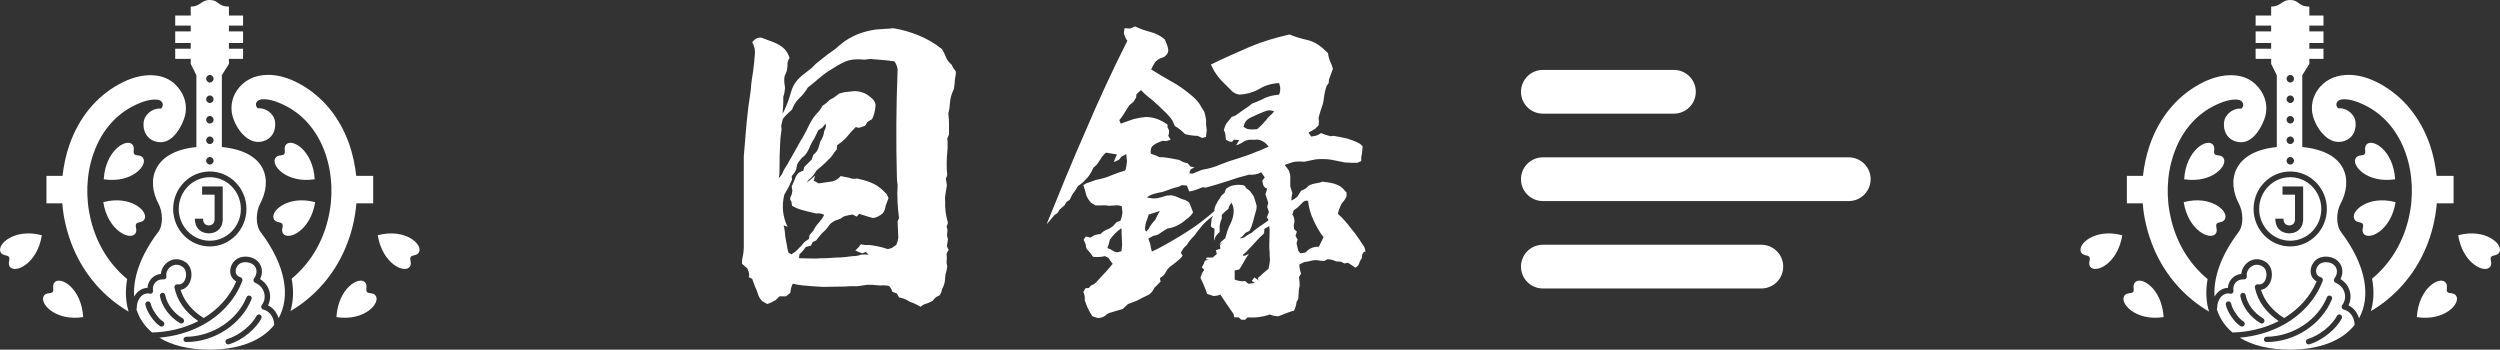
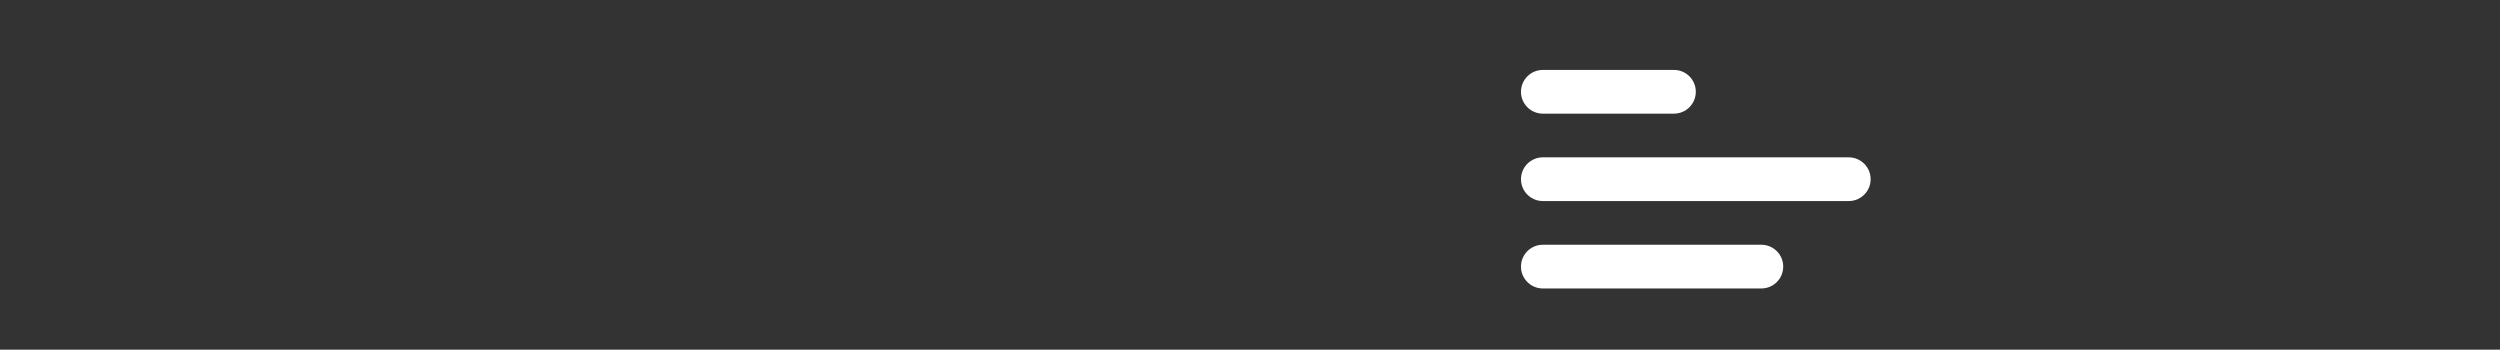
<svg xmlns="http://www.w3.org/2000/svg" width="286px" height="40px">
  <rect width="100%" height="100%" fill="#333333" stroke="none" />
-   <path fill-rule="evenodd" fill="rgb(255, 255, 255)" d="M285.906,28.900 C285.663,29.286 285.135,29.148 284.978,29.403 C284.811,29.662 285.149,30.097 284.900,30.482 C284.339,31.368 281.743,30.214 281.215,26.913 C284.383,26.062 286.475,28.009 285.906,28.900 ZM276.488,36.277 C276.679,32.935 279.138,31.507 279.793,32.335 C280.079,32.689 279.787,33.162 279.976,33.398 C280.167,33.631 280.669,33.442 280.953,33.796 C281.608,34.621 279.727,36.784 276.488,36.277 ZM278.353,25.842 C277.519,29.247 275.705,32.168 273.103,34.288 C272.517,34.770 271.891,35.204 271.227,35.592 C271.571,34.450 271.614,33.198 271.365,31.885 C273.415,30.185 274.853,27.851 275.517,25.122 C276.145,22.589 276.031,19.906 275.223,17.567 C274.386,15.156 272.886,13.306 270.887,12.218 C269.507,11.465 268.607,11.351 268.193,11.351 C267.816,11.351 267.538,11.440 267.402,11.616 C267.225,11.833 267.248,12.154 267.458,12.361 L267.489,12.391 L267.534,12.389 C267.564,12.389 267.602,12.385 267.642,12.385 C268.635,12.385 269.404,13.206 269.471,13.942 C269.534,14.616 269.376,15.191 269.004,15.605 C268.639,16.010 268.113,16.236 267.511,16.236 C266.529,16.236 265.372,15.333 264.724,13.655 C264.299,12.552 264.435,11.354 265.088,10.366 C265.850,9.223 267.098,8.564 268.685,8.564 C269.825,8.564 271.028,8.908 272.269,9.584 C274.919,11.029 276.889,13.439 277.976,16.557 C278.368,17.695 278.626,18.966 278.752,20.120 L280.690,20.120 L280.690,23.261 L278.770,23.261 C278.701,24.089 278.559,24.994 278.353,25.842 ZM264.189,7.308 L263.380,8.604 L263.380,16.821 C268.561,17.324 269.169,20.669 267.753,23.320 C267.290,24.185 267.195,25.716 267.808,26.533 C270.707,30.371 271.249,33.918 269.875,36.409 C269.839,36.292 269.798,36.181 269.751,36.076 C269.518,35.561 269.140,35.163 268.665,34.935 C268.908,34.450 268.965,33.889 268.827,33.348 C268.669,32.747 268.281,32.244 267.748,31.927 C268.039,31.366 268.039,30.762 267.753,30.250 C267.384,29.596 266.616,29.267 265.762,29.381 C264.899,29.497 264.397,30.228 264.340,30.894 C264.291,31.457 264.547,31.933 265.021,32.197 C264.312,33.893 263.016,35.348 261.312,36.382 C260.006,35.597 259.023,34.397 258.660,33.161 C259.140,33.085 259.538,32.745 259.757,32.202 C260.035,31.504 259.952,30.496 259.247,30.005 C258.606,29.559 257.861,29.537 257.240,29.942 C256.761,30.265 256.447,30.804 256.404,31.332 C255.970,31.377 255.576,31.575 255.289,31.903 C255.035,32.197 254.891,32.557 254.873,32.933 C254.506,32.939 254.152,33.071 253.851,33.321 C253.652,33.487 253.474,33.697 253.343,33.936 C253.201,31.793 254.058,29.235 256.104,26.533 C256.717,25.716 256.603,24.185 256.137,23.320 C254.718,20.669 255.454,17.324 260.467,16.821 L260.467,8.604 L259.819,7.308 L259.819,6.732 L258.044,6.732 L258.044,5.578 L259.819,5.578 L259.819,4.916 L258.044,4.916 L258.044,3.594 L259.819,3.594 L259.819,2.931 L258.044,2.931 L258.044,1.775 L259.819,1.775 L259.819,0.753 C260.953,0.753 260.970,0.000 262.001,0.000 C263.042,0.000 262.899,0.753 264.189,0.753 L264.189,1.775 L265.806,1.775 L265.806,2.931 L264.189,2.931 L264.189,3.594 L265.806,3.594 L265.806,4.916 L264.189,4.916 L264.189,5.578 L265.806,5.578 L265.806,6.732 L264.189,6.732 L264.189,7.308 ZM257.809,23.905 C257.809,26.269 259.690,28.192 262.001,28.192 C264.313,28.192 266.193,26.269 266.193,23.905 C266.193,21.541 264.313,19.618 262.001,19.618 C259.690,19.618 257.809,21.541 257.809,23.905 ZM262.012,8.575 C261.776,8.575 261.585,8.769 261.585,9.008 C261.585,9.245 261.776,9.440 262.012,9.440 C262.242,9.440 262.434,9.245 262.434,9.008 C262.434,8.769 262.242,8.575 262.012,8.575 ZM262.012,10.923 C261.776,10.923 261.585,11.117 261.585,11.354 C261.585,11.594 261.776,11.784 262.012,11.784 C262.242,11.784 262.434,11.594 262.434,11.354 C262.434,11.117 262.242,10.923 262.012,10.923 ZM262.012,13.267 C261.776,13.267 261.585,13.464 261.585,13.701 C261.585,13.942 261.776,14.132 262.012,14.132 C262.242,14.132 262.434,13.942 262.434,13.701 C262.434,13.464 262.242,13.267 262.012,13.267 ZM262.012,15.615 C261.776,15.615 261.585,15.811 261.585,16.048 C261.585,16.286 261.776,16.480 262.012,16.480 C262.242,16.480 262.434,16.286 262.434,16.048 C262.434,15.811 262.242,15.615 262.012,15.615 ZM262.012,17.960 C261.776,17.960 261.585,18.153 261.585,18.395 C261.585,18.631 261.776,18.824 262.012,18.824 C262.242,18.824 262.434,18.631 262.434,18.395 C262.434,18.153 262.242,17.960 262.012,17.960 ZM265.555,23.905 C265.555,25.909 263.961,27.539 262.001,27.539 C260.042,27.539 258.447,25.909 258.447,23.905 C258.447,21.901 260.042,20.271 262.001,20.271 C263.961,20.271 265.555,21.901 265.555,23.905 ZM262.548,24.946 L262.548,24.973 L262.548,25.001 L262.548,25.031 L262.546,25.094 L262.543,25.156 L262.541,25.186 L262.539,25.214 L262.536,25.240 L262.532,25.264 L262.528,25.287 L262.523,25.308 C262.437,25.657 262.156,25.787 261.890,25.787 C261.587,25.781 261.374,25.634 261.284,25.380 L261.277,25.358 L261.270,25.337 L261.265,25.315 L261.259,25.293 L261.252,25.251 L261.246,25.208 L261.243,25.164 L261.240,25.118 L261.238,25.069 L261.237,25.018 L260.298,25.018 L260.298,25.048 L260.298,25.078 L260.298,25.094 L260.298,25.111 L260.298,25.128 L260.299,25.146 L260.300,25.165 L260.300,25.184 L260.302,25.224 L260.306,25.266 L260.310,25.308 C260.412,26.264 261.154,26.696 261.889,26.696 C262.628,26.696 263.372,26.265 263.470,25.308 L263.472,25.286 L263.474,25.264 L263.475,25.239 L263.476,25.213 L263.478,25.185 L263.478,25.155 L263.480,25.092 L263.480,25.029 L263.480,24.999 L263.480,24.971 L263.480,24.945 L263.480,24.920 L263.480,24.897 L263.480,24.875 L263.480,21.335 L261.121,21.335 L261.121,22.273 L262.549,22.273 L262.549,24.875 L262.549,24.898 L262.549,24.921 L262.548,24.946 ZM259.023,13.692 C258.378,15.366 257.380,16.269 256.398,16.269 C255.792,16.269 255.260,16.045 254.905,15.639 C254.530,15.224 254.369,14.647 254.432,13.975 C254.501,13.238 255.272,12.419 256.264,12.419 C256.299,12.419 256.339,12.419 256.377,12.422 L256.418,12.426 L256.447,12.396 C256.659,12.187 256.683,11.865 256.505,11.646 C256.367,11.474 256.094,11.386 255.710,11.386 C255.298,11.386 254.398,11.495 253.016,12.250 C251.021,13.338 249.519,15.189 248.685,17.598 C247.866,19.938 247.765,22.622 248.387,25.152 C249.055,27.889 250.496,30.225 252.548,31.927 C252.309,33.250 252.362,34.502 252.717,35.647 C252.043,35.251 251.400,34.806 250.799,34.315 C248.202,32.197 246.384,29.278 245.552,25.875 C245.339,25.017 245.200,24.252 245.130,23.261 L243.314,23.261 L243.314,20.120 L245.155,20.120 C245.281,18.966 245.539,17.722 245.934,16.591 C247.020,13.472 248.991,11.069 251.638,9.621 C252.874,8.946 254.077,8.602 255.221,8.602 C256.811,8.602 257.901,9.256 258.660,10.397 C259.317,11.387 259.451,12.584 259.023,13.692 ZM244.215,32.335 C244.866,31.507 247.328,32.935 247.515,36.277 C244.277,36.784 242.396,34.621 243.051,33.796 C243.334,33.442 243.840,33.631 244.029,33.398 C244.221,33.162 243.931,32.689 244.215,32.335 ZM239.100,30.482 C238.861,30.097 239.198,29.662 239.028,29.403 C238.871,29.148 238.342,29.286 238.094,28.900 C237.531,28.009 239.621,26.062 242.788,26.913 C242.263,30.214 239.669,31.368 239.100,30.482 ZM254.335,18.025 C254.990,18.852 253.109,21.014 249.869,20.508 C250.061,17.166 252.520,15.738 253.175,16.565 C253.460,16.920 253.169,17.392 253.357,17.629 C253.548,17.862 254.051,17.673 254.335,18.025 ZM253.500,26.696 C252.939,27.582 250.342,26.428 249.815,23.128 C252.982,22.277 255.075,24.223 254.506,25.115 C254.263,25.500 253.734,25.362 253.577,25.617 C253.411,25.876 253.749,26.311 253.500,26.696 ZM254.240,33.813 C254.424,33.663 254.732,33.501 255.135,33.596 C255.237,33.621 255.349,33.590 255.417,33.512 C255.496,33.440 255.527,33.332 255.505,33.227 C255.446,32.903 255.536,32.575 255.753,32.326 C255.984,32.061 256.333,31.931 256.705,31.963 C256.801,31.971 256.893,31.933 256.956,31.862 C257.023,31.788 257.052,31.690 257.032,31.591 C256.964,31.194 257.186,30.733 257.574,30.478 C257.817,30.320 258.307,30.118 258.891,30.527 C259.317,30.824 259.371,31.486 259.184,31.963 C259.098,32.165 258.854,32.624 258.316,32.530 C258.313,32.530 258.307,32.530 258.296,32.530 C258.288,32.530 258.276,32.527 258.262,32.527 C258.248,32.527 258.234,32.530 258.226,32.530 C258.214,32.530 258.211,32.530 258.208,32.530 L258.208,32.533 C258.189,32.535 258.177,32.539 258.154,32.546 C258.154,32.548 258.146,32.550 258.143,32.551 C258.132,32.555 258.122,32.564 258.107,32.572 C258.102,32.575 258.092,32.575 258.088,32.580 C258.077,32.588 258.071,32.597 258.066,32.604 C258.055,32.608 258.048,32.613 258.044,32.619 C258.034,32.627 258.030,32.637 258.021,32.644 C258.015,32.655 258.012,32.659 258.004,32.664 C258.001,32.674 257.995,32.682 257.992,32.694 C257.984,32.702 257.981,32.711 257.975,32.720 C257.975,32.729 257.971,32.738 257.971,32.743 C257.967,32.756 257.964,32.771 257.964,32.782 L257.961,32.785 C257.955,32.792 257.955,32.799 257.955,32.809 C257.955,32.820 257.955,32.830 257.955,32.843 C257.955,32.857 257.955,32.868 257.955,32.877 C257.961,32.886 257.955,32.893 257.961,32.903 L257.964,32.908 L257.964,32.913 C258.239,34.374 259.242,35.769 260.683,36.730 C260.641,36.750 260.603,36.771 260.569,36.792 C259.021,37.566 257.237,37.991 255.398,38.038 C254.530,37.311 253.920,36.397 253.596,35.348 C253.632,35.295 253.652,35.233 253.652,35.166 C253.652,34.627 253.875,34.111 254.240,33.813 ZM258.597,36.967 C258.646,36.996 258.693,37.006 258.748,37.006 C258.858,37.006 258.960,36.949 259.021,36.845 C259.098,36.692 259.047,36.500 258.899,36.417 C257.878,35.829 257.095,34.788 256.903,33.757 C256.876,33.586 256.712,33.474 256.543,33.507 C256.377,33.538 256.264,33.702 256.293,33.874 C256.521,35.079 257.423,36.290 258.597,36.967 ZM256.338,37.322 C256.381,37.349 256.432,37.363 256.484,37.363 C256.589,37.363 256.699,37.304 256.761,37.202 C256.844,37.047 256.789,36.853 256.642,36.767 C256.062,36.435 255.351,35.320 255.243,34.735 C255.207,34.558 255.044,34.446 254.877,34.479 C254.711,34.513 254.600,34.678 254.632,34.853 C254.773,35.606 255.585,36.887 256.338,37.322 ZM265.712,32.139 C265.712,32.136 265.712,32.133 265.712,32.128 C265.725,32.125 265.725,32.123 265.725,32.119 C265.725,32.115 265.725,32.104 265.728,32.098 C265.728,32.090 265.731,32.082 265.731,32.065 C265.734,32.056 265.734,32.047 265.734,32.038 C265.734,32.029 265.734,32.016 265.734,32.005 C265.734,31.998 265.731,31.987 265.731,31.976 C265.728,31.969 265.728,31.958 265.725,31.946 C265.725,31.938 265.712,31.927 265.708,31.917 C265.708,31.909 265.706,31.896 265.702,31.889 C265.698,31.878 265.695,31.875 265.688,31.862 C265.681,31.855 265.677,31.847 265.673,31.837 C265.665,31.829 265.658,31.824 265.654,31.815 C265.643,31.806 265.640,31.801 265.627,31.793 C265.625,31.788 265.611,31.781 265.608,31.772 C265.600,31.768 265.589,31.763 265.580,31.757 C265.574,31.752 265.566,31.746 265.557,31.742 C265.548,31.739 265.541,31.734 265.537,31.732 C265.533,31.730 265.527,31.730 265.523,31.730 L265.520,31.726 C264.968,31.554 264.945,31.120 264.961,30.946 C264.992,30.541 265.314,30.082 265.840,30.013 C266.443,29.926 266.974,30.145 267.215,30.568 C267.434,30.951 267.373,31.435 267.054,31.862 C266.997,31.941 266.978,32.041 267.005,32.136 C267.029,32.233 267.098,32.307 267.188,32.346 C267.709,32.568 268.089,32.988 268.225,33.509 C268.350,34.005 268.254,34.509 267.943,34.908 C267.881,34.989 267.865,35.101 267.898,35.204 C267.933,35.304 268.014,35.384 268.116,35.409 C268.727,35.572 269.040,36.002 269.188,36.343 C269.300,36.592 269.356,36.873 269.376,37.166 C267.979,38.932 265.440,40.000 261.958,40.000 C259.590,40.000 257.654,39.505 256.226,38.628 C257.861,38.489 259.444,38.061 260.843,37.359 C263.156,36.201 264.886,34.348 265.712,32.139 ZM264.102,39.401 C264.131,39.401 264.161,39.395 264.189,39.388 C265.861,38.887 267.348,37.492 267.893,36.439 C267.973,36.279 267.918,36.087 267.768,36.004 C267.617,35.923 267.427,35.984 267.348,36.138 C266.855,37.080 265.523,38.326 264.010,38.782 C263.847,38.830 263.753,39.008 263.804,39.172 C263.844,39.312 263.969,39.401 264.102,39.401 ZM258.995,38.847 C258.995,39.023 259.132,39.129 259.303,39.129 L259.306,39.129 C262.553,39.129 265.625,37.080 266.778,34.215 C266.845,34.052 266.767,33.902 266.609,33.837 C266.450,33.769 266.268,33.834 266.206,33.999 C265.139,36.635 262.306,38.490 259.303,38.527 C259.129,38.531 258.987,38.668 258.995,38.847 ZM270.366,26.696 C270.127,26.311 270.464,25.876 270.293,25.617 C270.137,25.362 269.608,25.500 269.360,25.115 C268.797,24.223 270.887,22.277 274.054,23.128 C273.529,26.428 270.935,27.582 270.366,26.696 ZM270.701,16.565 C271.352,15.738 273.813,17.166 274.001,20.508 C270.763,21.014 268.881,18.852 269.537,18.025 C269.821,17.673 270.326,17.862 270.515,17.629 C270.707,17.392 270.418,16.920 270.701,16.565 Z" />
-   <path fill-rule="evenodd" fill="rgb(255, 255, 255)" d="M47.906,28.900 C47.663,29.286 47.135,29.148 46.978,29.403 C46.811,29.662 47.149,30.097 46.900,30.482 C46.339,31.368 43.743,30.214 43.215,26.913 C46.383,26.062 48.475,28.009 47.906,28.900 ZM38.488,36.277 C38.679,32.935 41.138,31.507 41.793,32.335 C42.079,32.689 41.787,33.162 41.976,33.398 C42.167,33.631 42.669,33.442 42.953,33.796 C43.608,34.621 41.727,36.784 38.488,36.277 ZM40.354,25.842 C39.519,29.247 37.705,32.168 35.103,34.288 C34.517,34.770 33.891,35.204 33.227,35.592 C33.571,34.450 33.614,33.198 33.365,31.885 C35.415,30.185 36.853,27.851 37.517,25.122 C38.145,22.589 38.031,19.906 37.223,17.567 C36.386,15.156 34.886,13.306 32.887,12.218 C31.507,11.465 30.607,11.351 30.194,11.351 C29.816,11.351 29.538,11.440 29.402,11.616 C29.225,11.833 29.248,12.154 29.458,12.361 L29.489,12.391 L29.534,12.389 C29.564,12.389 29.602,12.385 29.642,12.385 C30.635,12.385 31.404,13.206 31.471,13.942 C31.534,14.616 31.376,15.191 31.004,15.605 C30.639,16.010 30.113,16.236 29.511,16.236 C28.529,16.236 27.372,15.333 26.724,13.655 C26.299,12.552 26.435,11.354 27.088,10.366 C27.850,9.223 29.098,8.564 30.685,8.564 C31.825,8.564 33.028,8.908 34.269,9.584 C36.919,11.029 38.889,13.439 39.976,16.557 C40.368,17.695 40.626,18.966 40.752,20.120 L42.690,20.120 L42.690,23.261 L40.770,23.261 C40.701,24.089 40.559,24.994 40.354,25.842 ZM26.189,7.308 L25.380,8.604 L25.380,16.821 C30.561,17.324 31.169,20.669 29.753,23.320 C29.290,24.185 29.195,25.716 29.808,26.533 C32.707,30.371 33.249,33.918 31.875,36.409 C31.839,36.292 31.798,36.181 31.751,36.076 C31.518,35.561 31.140,35.163 30.665,34.935 C30.909,34.450 30.965,33.889 30.827,33.348 C30.669,32.747 30.281,32.244 29.748,31.927 C30.039,31.366 30.039,30.762 29.753,30.250 C29.384,29.596 28.616,29.267 27.762,29.381 C26.899,29.497 26.397,30.228 26.340,30.894 C26.291,31.457 26.547,31.933 27.021,32.197 C26.312,33.893 25.016,35.348 23.312,36.382 C22.006,35.597 21.023,34.397 20.660,33.161 C21.140,33.085 21.538,32.745 21.757,32.202 C22.035,31.504 21.952,30.496 21.247,30.005 C20.606,29.559 19.861,29.537 19.240,29.942 C18.761,30.265 18.447,30.804 18.404,31.332 C17.970,31.377 17.576,31.575 17.289,31.903 C17.035,32.197 16.891,32.557 16.873,32.933 C16.506,32.939 16.152,33.071 15.851,33.321 C15.652,33.487 15.474,33.697 15.343,33.936 C15.201,31.793 16.058,29.235 18.104,26.533 C18.717,25.716 18.603,24.185 18.137,23.320 C16.718,20.669 17.454,17.324 22.467,16.821 L22.467,8.604 L21.819,7.308 L21.819,6.732 L20.044,6.732 L20.044,5.578 L21.819,5.578 L21.819,4.916 L20.044,4.916 L20.044,3.594 L21.819,3.594 L21.819,2.931 L20.044,2.931 L20.044,1.775 L21.819,1.775 L21.819,0.753 C22.953,0.753 22.970,0.000 24.001,0.000 C25.042,0.000 24.899,0.753 26.189,0.753 L26.189,1.775 L27.806,1.775 L27.806,2.931 L26.189,2.931 L26.189,3.594 L27.806,3.594 L27.806,4.916 L26.189,4.916 L26.189,5.578 L27.806,5.578 L27.806,6.732 L26.189,6.732 L26.189,7.308 ZM19.809,23.905 C19.809,26.269 21.690,28.192 24.001,28.192 C26.313,28.192 28.193,26.269 28.193,23.905 C28.193,21.541 26.313,19.618 24.001,19.618 C21.690,19.618 19.809,21.541 19.809,23.905 ZM24.012,8.575 C23.776,8.575 23.585,8.769 23.585,9.008 C23.585,9.245 23.776,9.440 24.012,9.440 C24.242,9.440 24.434,9.245 24.434,9.008 C24.434,8.769 24.242,8.575 24.012,8.575 ZM24.012,10.923 C23.776,10.923 23.585,11.117 23.585,11.354 C23.585,11.594 23.776,11.784 24.012,11.784 C24.242,11.784 24.434,11.594 24.434,11.354 C24.434,11.117 24.242,10.923 24.012,10.923 ZM24.012,13.267 C23.776,13.267 23.585,13.464 23.585,13.701 C23.585,13.942 23.776,14.132 24.012,14.132 C24.242,14.132 24.434,13.942 24.434,13.701 C24.434,13.464 24.242,13.267 24.012,13.267 ZM24.012,15.615 C23.776,15.615 23.585,15.811 23.585,16.048 C23.585,16.286 23.776,16.480 24.012,16.480 C24.242,16.480 24.434,16.286 24.434,16.048 C24.434,15.811 24.242,15.615 24.012,15.615 ZM24.012,17.960 C23.776,17.960 23.585,18.153 23.585,18.395 C23.585,18.631 23.776,18.824 24.012,18.824 C24.242,18.824 24.434,18.631 24.434,18.395 C24.434,18.153 24.242,17.960 24.012,17.960 ZM27.555,23.905 C27.555,25.909 25.961,27.539 24.001,27.539 C22.042,27.539 20.447,25.909 20.447,23.905 C20.447,21.901 22.042,20.271 24.001,20.271 C25.961,20.271 27.555,21.901 27.555,23.905 ZM24.548,24.946 L24.548,24.973 L24.548,25.001 L24.548,25.031 L24.546,25.094 L24.543,25.156 L24.541,25.186 L24.539,25.214 L24.536,25.240 L24.532,25.264 L24.528,25.287 L24.523,25.308 C24.437,25.657 24.156,25.787 23.890,25.787 C23.587,25.781 23.374,25.634 23.284,25.380 L23.277,25.358 L23.270,25.337 L23.265,25.315 L23.259,25.293 L23.252,25.251 L23.246,25.208 L23.243,25.164 L23.240,25.118 L23.238,25.069 L23.237,25.018 L22.298,25.018 L22.298,25.048 L22.298,25.078 L22.298,25.094 L22.298,25.111 L22.298,25.128 L22.299,25.146 L22.300,25.165 L22.300,25.184 L22.302,25.224 L22.306,25.266 L22.310,25.308 C22.412,26.264 23.154,26.696 23.889,26.696 C24.628,26.696 25.372,26.265 25.470,25.308 L25.472,25.286 L25.474,25.264 L25.475,25.239 L25.476,25.213 L25.478,25.185 L25.478,25.155 L25.480,25.092 L25.480,25.029 L25.480,24.999 L25.480,24.971 L25.480,24.945 L25.480,24.920 L25.480,24.897 L25.480,24.875 L25.480,21.335 L23.121,21.335 L23.121,22.273 L24.549,22.273 L24.549,24.875 L24.549,24.898 L24.549,24.921 L24.548,24.946 ZM21.023,13.692 C20.378,15.366 19.380,16.269 18.398,16.269 C17.792,16.269 17.260,16.045 16.905,15.639 C16.530,15.224 16.369,14.647 16.432,13.975 C16.501,13.238 17.272,12.419 18.264,12.419 C18.299,12.419 18.339,12.419 18.377,12.422 L18.418,12.426 L18.447,12.396 C18.659,12.187 18.683,11.865 18.505,11.646 C18.367,11.474 18.094,11.386 17.710,11.386 C17.298,11.386 16.398,11.495 15.016,12.250 C13.021,13.338 11.519,15.189 10.685,17.598 C9.866,19.938 9.765,22.622 10.387,25.152 C11.055,27.889 12.496,30.225 14.548,31.927 C14.309,33.250 14.362,34.502 14.717,35.647 C14.043,35.251 13.400,34.806 12.799,34.315 C10.202,32.197 8.384,29.278 7.552,25.875 C7.339,25.017 7.200,24.252 7.130,23.261 L5.314,23.261 L5.314,20.120 L7.155,20.120 C7.281,18.966 7.539,17.722 7.934,16.591 C9.020,13.472 10.991,11.069 13.638,9.621 C14.874,8.946 16.077,8.602 17.221,8.602 C18.811,8.602 19.901,9.256 20.660,10.397 C21.317,11.387 21.451,12.584 21.023,13.692 ZM6.215,32.335 C6.866,31.507 9.328,32.935 9.515,36.277 C6.277,36.784 4.396,34.621 5.051,33.796 C5.334,33.442 5.840,33.631 6.028,33.398 C6.221,33.162 5.931,32.689 6.215,32.335 ZM1.100,30.482 C0.861,30.097 1.198,29.662 1.028,29.403 C0.871,29.148 0.342,29.286 0.094,28.900 C-0.469,28.009 1.621,26.062 4.788,26.913 C4.263,30.214 1.669,31.368 1.100,30.482 ZM16.335,18.025 C16.990,18.852 15.109,21.014 11.869,20.508 C12.061,17.166 14.520,15.738 15.175,16.565 C15.460,16.920 15.169,17.392 15.357,17.629 C15.548,17.862 16.051,17.673 16.335,18.025 ZM15.500,26.696 C14.939,27.582 12.342,26.428 11.815,23.128 C14.982,22.277 17.075,24.223 16.506,25.115 C16.263,25.500 15.734,25.362 15.577,25.617 C15.411,25.876 15.749,26.311 15.500,26.696 ZM16.240,33.813 C16.424,33.663 16.732,33.501 17.135,33.596 C17.237,33.621 17.349,33.590 17.417,33.512 C17.496,33.440 17.527,33.332 17.505,33.227 C17.446,32.903 17.536,32.575 17.753,32.326 C17.984,32.061 18.333,31.931 18.705,31.963 C18.801,31.971 18.893,31.933 18.956,31.862 C19.023,31.788 19.052,31.690 19.032,31.591 C18.963,31.194 19.186,30.733 19.574,30.478 C19.817,30.320 20.307,30.118 20.891,30.527 C21.317,30.824 21.371,31.486 21.184,31.963 C21.098,32.165 20.854,32.624 20.316,32.530 C20.313,32.530 20.307,32.530 20.296,32.530 C20.288,32.530 20.276,32.527 20.262,32.527 C20.248,32.527 20.234,32.530 20.226,32.530 C20.214,32.530 20.211,32.530 20.208,32.530 L20.208,32.533 C20.189,32.535 20.177,32.539 20.154,32.546 C20.154,32.548 20.146,32.550 20.143,32.551 C20.132,32.555 20.122,32.564 20.107,32.572 C20.102,32.575 20.092,32.575 20.088,32.580 C20.077,32.588 20.071,32.597 20.066,32.604 C20.055,32.608 20.048,32.613 20.044,32.619 C20.034,32.627 20.030,32.637 20.021,32.644 C20.015,32.655 20.012,32.659 20.004,32.664 C20.001,32.674 19.995,32.682 19.992,32.694 C19.984,32.702 19.981,32.711 19.975,32.720 C19.975,32.729 19.971,32.738 19.971,32.743 C19.967,32.756 19.964,32.771 19.964,32.782 L19.961,32.785 C19.955,32.792 19.955,32.799 19.955,32.809 C19.955,32.820 19.955,32.830 19.955,32.843 C19.955,32.857 19.955,32.868 19.955,32.877 C19.961,32.886 19.955,32.893 19.961,32.903 L19.964,32.908 L19.964,32.913 C20.239,34.374 21.242,35.769 22.683,36.730 C22.641,36.750 22.603,36.771 22.569,36.792 C21.021,37.566 19.237,37.991 17.398,38.038 C16.530,37.311 15.920,36.397 15.596,35.348 C15.632,35.295 15.652,35.233 15.652,35.166 C15.652,34.627 15.875,34.111 16.240,33.813 ZM20.597,36.967 C20.646,36.996 20.693,37.006 20.748,37.006 C20.858,37.006 20.960,36.949 21.021,36.845 C21.098,36.692 21.047,36.500 20.899,36.417 C19.878,35.829 19.095,34.788 18.903,33.757 C18.876,33.586 18.712,33.474 18.543,33.507 C18.377,33.538 18.264,33.702 18.293,33.874 C18.521,35.079 19.423,36.290 20.597,36.967 ZM18.338,37.322 C18.381,37.349 18.432,37.363 18.484,37.363 C18.589,37.363 18.699,37.304 18.761,37.202 C18.844,37.047 18.789,36.853 18.642,36.767 C18.062,36.435 17.351,35.320 17.243,34.735 C17.207,34.558 17.044,34.446 16.877,34.479 C16.711,34.513 16.600,34.678 16.632,34.853 C16.773,35.606 17.585,36.887 18.338,37.322 ZM27.712,32.139 C27.712,32.136 27.712,32.133 27.712,32.128 C27.725,32.125 27.725,32.123 27.725,32.119 C27.725,32.115 27.725,32.104 27.728,32.098 C27.728,32.090 27.731,32.082 27.731,32.065 C27.734,32.056 27.734,32.047 27.734,32.038 C27.734,32.029 27.734,32.016 27.734,32.005 C27.734,31.998 27.731,31.987 27.731,31.976 C27.728,31.969 27.728,31.958 27.725,31.946 C27.725,31.938 27.712,31.927 27.708,31.917 C27.708,31.909 27.706,31.896 27.702,31.889 C27.698,31.878 27.695,31.875 27.688,31.862 C27.681,31.855 27.677,31.847 27.673,31.837 C27.665,31.829 27.658,31.824 27.654,31.815 C27.643,31.806 27.640,31.801 27.627,31.793 C27.625,31.788 27.611,31.781 27.608,31.772 C27.600,31.768 27.589,31.763 27.580,31.757 C27.574,31.752 27.566,31.746 27.557,31.742 C27.548,31.739 27.541,31.734 27.537,31.732 C27.533,31.730 27.527,31.730 27.523,31.730 L27.520,31.726 C26.968,31.554 26.945,31.120 26.961,30.946 C26.992,30.541 27.314,30.082 27.840,30.013 C28.443,29.926 28.974,30.145 29.215,30.568 C29.434,30.951 29.373,31.435 29.054,31.862 C28.997,31.941 28.978,32.041 29.005,32.136 C29.029,32.233 29.098,32.307 29.188,32.346 C29.709,32.568 30.089,32.988 30.225,33.509 C30.350,34.005 30.254,34.509 29.943,34.908 C29.881,34.989 29.865,35.101 29.898,35.204 C29.933,35.304 30.014,35.384 30.116,35.409 C30.727,35.572 31.040,36.002 31.188,36.343 C31.300,36.592 31.356,36.873 31.376,37.166 C29.979,38.932 27.440,40.000 23.958,40.000 C21.590,40.000 19.654,39.505 18.226,38.628 C19.861,38.489 21.444,38.061 22.843,37.359 C25.156,36.201 26.886,34.348 27.712,32.139 ZM26.102,39.401 C26.131,39.401 26.161,39.395 26.189,39.388 C27.861,38.887 29.348,37.492 29.893,36.439 C29.973,36.279 29.918,36.087 29.768,36.004 C29.617,35.923 29.427,35.984 29.348,36.138 C28.855,37.080 27.523,38.326 26.010,38.782 C25.847,38.830 25.753,39.008 25.804,39.172 C25.844,39.312 25.969,39.401 26.102,39.401 ZM20.995,38.847 C20.995,39.023 21.132,39.129 21.303,39.129 L21.306,39.129 C24.553,39.129 27.625,37.080 28.778,34.215 C28.844,34.052 28.767,33.902 28.609,33.837 C28.450,33.769 28.268,33.834 28.206,33.999 C27.139,36.635 24.306,38.490 21.303,38.527 C21.129,38.531 20.987,38.668 20.995,38.847 ZM32.366,26.696 C32.127,26.311 32.464,25.876 32.293,25.617 C32.137,25.362 31.608,25.500 31.360,25.115 C30.797,24.223 32.887,22.277 36.054,23.128 C35.529,26.428 32.935,27.582 32.366,26.696 ZM32.701,16.565 C33.352,15.738 35.813,17.166 36.001,20.508 C32.763,21.014 30.881,18.852 31.537,18.025 C31.821,17.673 32.326,17.862 32.515,17.629 C32.707,17.392 32.418,16.920 32.701,16.565 Z" />
  <path fill-rule="evenodd" fill="rgb(255, 255, 255)" d="M211.500,23.000 L176.500,23.000 C175.119,23.000 174.000,21.881 174.000,20.500 C174.000,19.119 175.119,18.000 176.500,18.000 L211.500,18.000 C212.881,18.000 214.000,19.119 214.000,20.500 C214.000,21.881 212.881,23.000 211.500,23.000 ZM191.500,13.000 L176.500,13.000 C175.119,13.000 174.000,11.881 174.000,10.500 C174.000,9.119 175.119,8.000 176.500,8.000 L191.500,8.000 C192.881,8.000 194.000,9.119 194.000,10.500 C194.000,11.881 192.881,13.000 191.500,13.000 ZM176.500,28.000 L201.500,28.000 C202.881,28.000 204.000,29.119 204.000,30.500 C204.000,31.881 202.881,33.000 201.500,33.000 L176.500,33.000 C175.119,33.000 174.000,31.881 174.000,30.500 C174.000,29.119 175.119,28.000 176.500,28.000 Z" />
-   <path fill-rule="evenodd" fill="rgb(255, 255, 255)" d="M155.885,27.980 C156.085,28.180 156.165,28.460 156.205,28.780 C155.925,28.820 155.805,29.060 155.805,29.500 L155.565,29.900 C155.485,30.260 155.325,30.500 155.045,30.620 L154.645,30.340 L154.205,30.060 L153.806,30.140 L153.406,29.940 L152.846,29.900 C152.526,29.740 152.166,29.660 151.846,29.660 L151.486,29.860 L151.006,29.820 C150.646,29.740 150.326,29.740 150.046,29.820 C149.766,29.900 149.486,29.940 149.206,29.980 L148.646,30.260 C148.646,30.620 148.726,30.980 148.846,31.300 L148.606,31.700 C148.646,32.059 148.686,32.379 148.686,32.659 C148.606,32.939 148.566,33.259 148.566,33.539 L148.526,34.179 L148.326,34.539 C148.286,34.939 148.166,35.259 148.046,35.539 C147.767,35.579 147.167,35.819 146.247,36.179 C145.847,36.179 145.527,36.099 145.287,35.979 C144.447,36.259 143.607,36.379 142.727,36.299 L142.447,36.579 L142.008,36.579 L141.688,36.299 L141.208,36.299 L141.128,35.939 C140.608,35.179 140.088,34.459 139.608,33.699 C139.328,33.819 139.088,33.859 138.808,33.859 L138.088,33.619 C137.888,32.939 137.608,32.379 137.328,31.780 L137.528,31.220 L137.768,30.860 L137.488,30.580 L137.688,30.220 L137.848,29.820 L138.288,29.700 C137.928,29.700 137.888,29.620 138.088,29.460 L138.728,29.460 L139.208,29.060 L139.088,28.620 L139.608,28.460 L139.568,28.020 L139.888,27.740 L139.488,27.980 L139.728,27.620 L140.168,27.260 L140.288,26.860 C140.408,26.340 140.608,25.901 140.848,25.421 C141.048,24.941 141.168,24.461 141.128,23.941 C141.088,23.661 141.008,23.421 140.888,23.181 C140.728,23.381 140.568,23.621 140.528,23.901 C140.248,24.101 140.008,24.341 139.768,24.581 L139.768,25.021 C139.648,25.261 139.568,25.541 139.528,25.821 L139.528,26.540 C139.208,26.820 139.008,27.100 138.968,27.300 C138.928,27.540 138.888,27.580 138.888,27.380 C138.888,27.220 138.888,26.980 138.928,26.620 L138.928,26.140 C138.648,26.061 138.488,25.941 138.528,25.781 C138.568,25.621 138.568,25.381 138.608,25.021 L138.808,24.661 C138.488,24.901 138.088,25.221 137.648,25.661 C137.328,26.061 136.968,26.460 136.648,26.940 C136.288,27.300 135.969,27.660 135.809,27.980 L135.409,28.380 L135.089,28.900 L135.289,29.260 C135.089,29.540 134.889,29.700 134.649,29.900 L134.249,30.220 C134.009,30.380 133.729,30.580 133.529,30.860 L133.169,31.460 L132.689,31.820 L132.769,32.219 L132.369,32.619 L132.049,32.939 C131.929,33.219 131.729,33.499 131.449,33.699 C130.889,33.979 130.449,34.179 130.090,34.379 C129.730,34.539 129.370,34.659 129.050,34.779 L128.450,35.339 C127.770,35.539 127.370,35.659 127.130,35.739 C126.850,35.779 126.610,35.939 126.410,36.139 C126.170,36.299 125.890,36.379 125.570,36.379 L124.970,36.179 C124.770,35.899 124.610,35.579 124.450,35.259 C124.290,34.939 124.211,34.619 124.091,34.339 C124.131,33.939 124.051,33.619 123.931,33.419 L124.171,32.979 L124.570,32.939 L124.810,32.659 C125.170,32.539 125.450,32.299 125.650,32.020 L126.090,31.540 C126.530,31.100 126.930,30.620 127.290,30.180 C127.090,29.940 126.930,29.700 126.810,29.500 L126.410,29.300 C125.930,29.420 125.490,29.420 125.050,29.380 C124.810,29.020 124.610,28.780 124.450,28.620 C124.290,28.500 124.211,28.260 124.211,27.980 L123.971,27.420 L124.211,27.060 L124.770,27.180 C125.130,26.900 125.490,26.780 125.890,26.780 C126.130,26.500 126.490,26.300 126.850,26.180 L127.290,25.901 L127.730,25.421 L128.170,25.261 C128.290,24.981 128.370,24.661 128.410,24.341 L128.330,23.581 C128.050,23.501 127.770,23.461 127.530,23.501 L126.890,23.541 C126.610,23.501 126.330,23.461 126.050,23.501 L125.330,23.501 L124.850,23.221 C124.570,22.941 124.370,22.621 124.250,22.261 C124.171,21.901 124.051,21.501 123.931,21.181 L124.250,20.981 C124.650,20.861 125.010,20.701 125.370,20.581 C126.010,20.461 126.610,20.301 127.130,20.062 C127.610,19.862 128.170,19.662 128.730,19.502 C128.850,19.182 128.890,18.822 128.930,18.422 C128.890,18.142 128.850,17.862 128.850,17.622 L128.330,17.902 L127.970,18.302 L127.410,18.542 C127.530,18.262 127.650,17.982 127.770,17.662 L127.250,17.582 L126.530,17.462 C126.330,17.622 126.090,17.862 125.890,18.222 L125.490,18.822 L125.090,19.182 C124.930,19.542 124.730,19.902 124.490,20.221 C124.211,20.501 124.051,20.701 123.931,20.821 C123.811,20.941 123.651,21.021 123.531,21.141 C123.371,21.221 123.251,21.341 123.171,21.541 C123.051,21.741 122.891,21.941 122.691,22.221 L122.371,22.861 L122.011,23.101 L121.771,23.501 L121.211,23.981 L120.971,24.381 L120.651,24.581 C120.451,24.821 120.211,25.061 120.011,25.341 L119.731,25.661 C121.171,22.101 122.611,18.542 124.171,15.022 C125.650,11.543 127.250,8.064 128.970,4.664 C128.770,4.424 128.650,4.104 128.570,3.784 L128.650,3.224 L129.290,3.264 L129.850,3.024 C130.449,3.304 131.009,3.504 131.649,3.664 C132.249,3.824 132.769,4.104 133.249,4.504 C133.529,5.104 133.649,5.544 133.649,5.744 C133.649,5.944 133.569,6.144 133.449,6.264 C133.289,6.464 133.089,6.584 132.849,6.624 C132.609,6.704 132.409,6.864 132.169,7.064 C131.969,7.384 131.809,7.704 131.689,7.944 C132.489,8.423 133.249,8.903 134.049,9.343 C134.809,9.743 135.569,10.303 136.288,10.903 C136.688,11.223 137.008,11.583 137.208,11.863 C137.408,12.183 137.568,12.503 137.768,12.783 C137.968,13.423 138.008,13.903 137.968,14.222 L138.048,14.862 C138.008,15.142 138.008,15.382 137.968,15.662 L137.528,15.782 L137.008,15.542 C136.528,15.542 136.049,15.462 135.569,15.342 C135.209,14.982 134.849,14.662 134.409,14.422 C134.289,14.103 134.129,13.783 133.929,13.503 C133.689,13.223 133.449,12.943 133.169,12.703 C132.729,12.263 132.289,11.863 131.849,11.463 C131.409,11.143 130.929,10.743 130.529,10.303 L130.010,10.783 L129.970,11.183 L129.650,11.663 L129.210,12.023 L128.890,12.503 C128.570,13.063 128.290,13.463 128.050,13.743 L128.210,14.143 C128.770,13.943 129.250,13.783 129.690,13.623 C130.130,13.503 130.609,13.423 131.089,13.383 C131.529,13.383 131.969,13.463 132.409,13.623 C132.809,13.783 133.209,13.983 133.569,14.262 L133.569,14.622 C133.769,14.822 133.809,15.102 133.649,15.542 L133.929,15.982 L133.409,16.142 L133.009,16.102 C132.449,16.302 132.049,16.502 131.849,16.702 C131.649,16.902 131.609,17.222 131.649,17.582 C132.049,17.702 132.409,17.862 132.649,17.982 C132.969,17.942 133.729,18.062 134.929,18.302 C135.209,18.502 135.529,18.622 135.849,18.662 L136.208,19.062 L136.648,19.142 L136.208,19.382 L136.049,19.822 L136.448,19.862 C136.808,19.702 137.208,19.542 137.528,19.422 C138.288,19.302 138.968,19.102 139.608,18.822 C140.288,18.542 140.888,18.342 141.568,18.142 C142.327,17.902 142.927,17.702 143.487,17.462 C144.047,17.262 144.567,17.022 145.127,16.782 C144.927,16.502 144.727,16.302 144.487,16.182 C144.207,16.022 143.967,15.942 143.687,15.982 L143.087,15.982 C142.767,15.982 142.527,16.062 142.247,16.222 C141.968,16.422 141.688,16.542 141.408,16.622 L141.768,16.022 L141.128,15.982 C141.008,16.302 140.768,16.302 140.248,15.982 L140.168,15.262 L140.008,14.862 C140.128,14.462 140.248,14.143 140.448,13.943 C140.608,13.743 140.768,13.583 140.888,13.383 L141.328,13.223 C141.608,13.023 141.848,12.863 142.048,12.703 C142.607,12.343 143.007,12.063 143.207,11.863 C143.727,11.663 144.127,11.503 144.367,11.383 C144.727,11.183 145.047,11.063 145.367,10.983 C145.687,10.903 145.967,10.863 146.327,10.823 C146.447,10.543 146.487,10.263 146.447,9.943 L146.327,9.503 C145.487,9.543 144.687,9.783 144.047,10.183 C143.327,10.583 142.567,10.783 141.808,10.823 C141.448,10.783 141.128,10.623 140.888,10.383 C140.528,10.023 140.168,9.623 139.808,9.303 C139.448,8.943 139.168,8.543 138.888,8.104 L138.528,7.384 C140.048,6.624 141.568,5.984 143.007,5.344 C144.447,4.744 145.927,4.304 147.527,3.944 C148.166,4.224 148.886,4.424 149.606,4.584 C150.366,4.784 151.006,5.184 151.606,5.784 L151.926,6.064 C151.966,6.504 152.086,6.864 152.206,7.104 C152.326,7.344 152.406,7.584 152.486,7.864 C152.286,8.423 152.166,8.743 152.126,8.863 C152.046,8.983 152.006,9.183 152.006,9.503 L151.766,9.823 C151.566,10.423 151.486,10.903 151.446,11.263 C151.406,11.703 151.286,12.103 151.126,12.503 C151.006,12.863 150.926,13.183 150.846,13.463 L150.886,13.903 L150.846,14.342 L150.446,14.742 L149.686,15.182 L150.006,15.622 C150.286,15.582 150.566,15.542 150.806,15.422 L151.126,15.222 C151.486,15.382 151.846,15.502 152.206,15.582 L152.566,15.542 C153.086,15.622 153.646,15.742 154.165,15.862 C154.645,16.022 155.125,16.182 155.605,16.462 L155.885,16.742 C155.845,17.262 155.805,17.662 155.725,17.982 L155.725,18.422 L155.285,18.622 L154.605,18.622 L153.846,18.582 C153.326,18.462 152.766,18.382 152.246,18.262 C151.686,18.182 151.126,18.182 150.566,18.222 L149.206,18.502 C148.686,18.462 148.286,18.462 147.927,18.542 C147.567,18.662 147.287,18.742 146.967,18.862 L147.447,19.502 C147.567,19.822 147.647,20.181 147.607,20.461 C147.607,20.781 147.607,21.061 147.607,21.301 L147.847,22.101 C147.767,22.381 147.727,22.661 147.727,22.941 C148.006,22.821 148.246,22.661 148.446,22.461 L148.846,21.821 C149.246,21.661 149.566,21.461 149.726,21.221 L150.126,21.061 L150.486,20.981 C150.766,20.941 151.006,20.901 151.286,20.781 C151.726,20.821 152.166,20.901 152.526,20.981 C152.886,21.101 153.246,21.221 153.566,21.501 L154.045,22.021 L154.045,22.461 C153.926,22.741 153.766,22.981 153.526,23.221 C153.286,23.661 153.126,24.101 153.046,24.461 C153.606,24.941 154.125,25.541 154.565,26.140 C155.045,26.700 155.485,27.340 155.885,27.980 ZM128.290,26.100 C128.010,26.300 127.770,26.500 127.570,26.700 C127.370,26.900 127.170,27.140 126.970,27.420 L126.850,27.900 L126.690,28.380 L127.090,28.540 C127.370,28.740 127.610,28.860 127.850,28.860 L128.290,28.740 L128.370,28.020 L128.290,26.100 ZM141.248,31.980 C141.528,32.099 141.768,32.139 142.048,32.179 L142.447,32.139 L142.807,32.459 L143.567,32.379 L143.207,32.139 L143.487,31.740 L144.087,32.139 C143.807,31.940 143.887,31.740 144.207,31.540 C144.567,31.180 144.887,30.940 145.127,30.740 C145.207,30.380 145.247,30.060 145.287,29.740 C145.247,29.500 145.247,29.180 145.247,28.900 C145.207,28.620 145.207,28.300 145.207,28.020 L145.247,26.340 L145.207,25.861 L144.647,26.180 L144.607,26.700 C144.207,27.060 143.927,27.340 143.687,27.620 C143.487,27.860 143.087,28.260 142.527,28.860 C142.167,29.140 142.087,29.260 142.287,29.260 C142.447,29.260 142.607,29.180 142.887,29.020 C142.647,29.340 142.487,29.620 142.327,29.900 C142.167,30.220 141.968,30.540 141.768,30.820 L141.248,30.940 L141.248,31.980 ZM131.009,26.340 L131.129,26.500 L131.409,26.180 C131.609,25.781 131.889,25.421 132.169,25.141 C132.329,24.741 132.529,24.421 132.689,24.141 L131.409,24.541 L131.249,25.061 C131.049,25.501 130.969,25.941 131.009,26.340 ZM145.087,23.221 L144.967,22.821 L144.767,22.221 L144.967,21.581 C144.687,21.501 144.527,21.301 144.487,21.061 L144.407,20.661 L144.687,20.301 L144.287,19.702 C143.887,19.942 143.407,20.022 142.887,19.982 C142.087,20.181 141.288,20.421 140.488,20.701 C139.648,20.981 138.808,21.221 137.968,21.461 L137.568,21.421 C136.928,21.701 136.408,21.861 136.049,21.901 L135.769,21.221 L135.209,21.181 C135.009,21.301 134.729,21.421 134.449,21.461 C134.169,21.541 133.889,21.621 133.609,21.741 L133.049,21.941 C132.609,22.021 132.289,22.101 132.009,22.181 C131.729,22.261 131.449,22.381 131.209,22.581 C131.649,22.701 132.089,22.741 132.449,22.661 C132.769,22.581 133.129,22.501 133.449,22.381 L134.009,22.341 L134.489,22.461 C134.849,22.621 135.129,22.741 135.369,22.821 C135.569,22.861 135.809,22.981 136.049,23.181 C136.248,23.621 136.368,23.981 136.488,24.301 C136.288,24.621 136.009,24.901 135.689,25.101 C135.089,25.661 134.369,26.021 133.569,26.140 C133.209,26.340 132.889,26.540 132.689,26.700 C132.489,26.860 132.209,26.940 131.929,26.980 L131.369,27.300 C131.489,27.580 131.569,27.860 131.609,28.020 C131.649,28.260 131.689,28.500 131.769,28.780 L132.449,28.460 C133.569,27.860 134.689,27.220 135.809,26.500 C136.888,25.821 137.928,25.021 138.928,24.141 C138.928,23.901 138.968,23.661 139.088,23.461 C139.208,23.261 139.288,23.021 139.488,22.781 L139.768,22.341 L140.088,22.061 L140.248,21.621 C140.688,21.261 141.128,21.141 141.688,21.141 C142.207,21.141 142.487,21.221 142.527,21.501 L142.967,21.821 L143.407,22.421 C143.567,22.861 143.687,23.261 143.767,23.581 L143.727,23.981 C143.567,24.501 143.447,24.941 143.367,25.301 C143.247,25.701 143.127,26.100 142.927,26.420 L142.447,26.660 C142.287,26.900 142.087,27.100 141.808,27.260 C142.127,27.260 142.367,27.180 142.527,27.020 C142.727,26.900 142.927,26.740 143.207,26.620 L143.567,26.300 C144.007,25.981 144.327,25.741 144.647,25.541 L145.127,25.181 L144.927,24.861 L145.167,24.261 L144.967,23.661 L145.087,23.221 ZM144.927,12.663 C144.687,12.743 144.367,12.863 144.007,13.023 C143.647,13.183 143.367,13.303 143.127,13.423 C142.847,13.543 142.607,13.743 142.447,13.983 L142.247,14.502 C142.487,14.662 142.687,14.782 142.887,14.782 C143.087,14.822 143.407,14.822 143.807,14.782 C144.287,14.382 144.727,13.903 145.127,13.383 C145.367,13.183 145.567,12.983 145.767,12.743 C145.447,12.623 145.167,12.583 144.927,12.663 ZM150.246,25.141 C149.926,24.501 149.726,23.741 149.646,22.981 C149.366,22.901 149.166,22.981 148.926,23.261 L148.486,23.701 L148.006,24.061 L147.847,24.541 C148.006,24.741 148.086,25.021 148.086,25.341 L148.006,25.781 L148.046,26.220 L148.366,26.500 L148.206,26.980 L148.446,27.420 L148.326,27.820 C148.366,28.060 148.446,28.340 148.526,28.700 L148.766,28.980 L149.326,28.900 C149.526,28.700 149.726,28.500 150.006,28.380 C150.286,28.260 150.566,28.220 150.886,28.220 L151.406,27.140 C150.926,26.500 150.566,25.861 150.246,25.141 ZM109.206,9.583 L109.126,10.183 C108.846,10.743 108.726,11.223 108.686,11.663 C108.646,12.143 108.606,12.583 108.486,12.983 C108.526,13.343 108.566,13.703 108.566,14.063 L108.566,15.382 L108.366,15.862 L108.406,16.262 L108.406,16.902 C108.366,17.302 108.366,17.662 108.326,17.902 C108.286,18.622 108.286,19.342 108.366,20.022 L108.206,20.461 L108.326,21.181 C108.286,21.541 108.206,21.861 108.166,22.141 C108.126,22.421 108.086,22.701 108.126,23.021 C108.086,23.861 108.206,24.661 108.446,25.501 L108.286,25.941 C108.406,26.180 108.406,26.420 108.366,26.620 C108.326,26.820 108.326,27.060 108.446,27.340 C108.406,27.660 108.366,27.900 108.326,28.180 L108.526,28.580 L108.286,29.020 C108.326,29.380 108.326,29.700 108.286,30.060 L108.366,30.500 C108.326,30.820 108.246,31.140 108.166,31.380 L108.086,32.179 C108.046,32.499 107.926,32.819 107.766,33.059 C107.726,33.339 107.646,33.619 107.446,33.819 C107.166,33.899 106.926,34.099 106.686,34.419 C106.327,34.579 106.087,34.739 105.807,34.779 L105.447,34.979 L105.327,35.099 L104.967,34.899 C104.647,34.739 104.407,34.619 104.127,34.539 C103.887,34.379 103.607,34.259 103.327,34.139 L102.847,34.019 L102.607,33.579 L102.087,33.379 C101.967,33.019 101.847,32.859 101.727,32.739 C101.607,32.659 101.207,32.619 100.648,32.659 L99.728,32.579 L99.208,32.579 C98.488,32.699 97.968,32.779 97.688,32.739 C97.368,32.739 97.008,32.739 96.608,32.779 L94.129,32.819 L93.449,32.779 C92.809,32.739 92.289,32.699 91.889,32.659 C91.449,32.619 91.089,32.539 90.689,32.459 C90.529,32.779 90.449,33.099 90.409,33.499 L89.929,33.899 L89.169,33.899 L88.730,34.339 C88.370,34.539 88.050,34.699 87.770,34.779 L87.210,34.459 C86.930,34.179 86.770,33.899 86.690,33.579 C86.610,33.299 86.490,33.019 86.370,32.779 C86.250,32.499 86.170,32.179 86.050,31.900 L85.650,31.700 C85.770,31.420 85.690,31.140 85.490,30.700 L84.890,30.180 L84.890,29.740 L84.970,29.340 C85.050,28.980 85.090,28.660 85.090,28.300 C85.090,24.821 85.090,21.341 85.090,17.862 C85.210,16.582 85.290,15.342 85.410,14.063 C85.530,12.823 85.690,11.543 85.890,10.303 C85.930,9.543 86.050,8.783 86.170,8.064 C86.250,7.424 86.330,6.704 86.370,5.984 C86.370,5.544 86.250,5.184 86.050,4.824 C86.370,4.424 86.730,4.264 87.090,4.304 C87.570,4.504 88.010,4.624 88.490,4.824 C88.969,5.024 89.409,5.264 89.769,5.624 C90.049,5.944 90.209,6.264 90.329,6.624 C90.129,6.904 90.049,7.224 90.089,7.584 C90.049,7.984 89.969,8.303 89.849,8.503 C89.729,8.703 89.689,9.023 89.729,9.463 L89.809,10.063 C89.769,10.423 89.729,10.783 89.609,11.063 C89.609,11.583 89.609,12.063 89.569,12.463 L89.529,13.023 C89.929,12.263 90.249,11.423 90.489,10.543 C90.729,9.663 91.249,8.983 92.089,8.383 L92.849,7.784 L93.369,7.264 C93.809,6.904 94.289,6.544 94.729,6.184 C95.168,5.904 95.648,5.544 96.088,5.144 C96.728,4.584 97.408,4.224 98.048,3.944 C98.728,3.664 99.408,3.504 100.128,3.384 C100.528,3.344 100.887,3.344 101.207,3.304 C101.527,3.304 101.847,3.264 102.167,3.224 C103.167,3.384 104.167,3.664 105.127,4.064 C106.087,4.464 106.926,4.944 107.766,5.624 C107.926,5.904 108.086,6.184 108.206,6.504 C108.326,6.864 108.566,7.144 108.886,7.424 C109.006,7.744 109.126,7.904 109.246,8.024 C109.366,8.144 109.366,8.303 109.326,8.583 C109.246,8.983 109.206,9.343 109.206,9.583 ZM89.649,25.781 C89.769,26.220 89.809,26.700 89.849,27.140 C89.889,27.460 89.969,27.740 90.009,27.980 C90.049,28.260 90.089,28.580 90.209,28.900 L90.529,29.100 C90.849,28.900 91.089,28.740 91.169,28.620 C91.289,28.500 91.449,28.340 91.689,28.100 L92.009,27.700 L92.529,27.340 L92.609,26.900 L93.049,26.380 C93.209,26.061 93.409,25.741 93.689,25.461 C93.929,25.181 94.129,24.901 94.289,24.581 C94.009,24.421 93.729,24.381 93.369,24.421 C92.849,24.301 92.329,24.181 91.889,24.061 C91.409,23.941 91.009,23.781 90.609,23.541 L90.529,23.021 C90.329,22.861 90.369,22.581 90.569,22.261 L90.649,21.821 L90.569,21.341 C90.689,21.061 90.809,20.781 90.929,20.501 C91.089,19.982 91.369,19.662 91.889,19.542 L92.009,19.102 L92.369,18.742 L92.849,18.262 L93.049,17.702 C93.329,17.502 93.489,17.262 93.609,16.982 C93.689,16.702 93.769,16.422 93.849,16.182 C94.089,15.822 94.249,15.422 94.289,14.982 C94.489,14.662 94.529,14.422 94.449,14.143 L94.049,14.622 L93.609,14.902 C93.369,15.422 93.169,15.862 92.969,16.142 C92.809,16.422 92.649,16.742 92.529,17.062 C92.289,17.542 92.049,17.862 91.769,18.022 C91.489,18.342 91.249,18.622 91.169,18.902 C91.129,19.422 90.929,19.782 90.569,20.141 L90.609,20.541 C90.449,20.901 90.329,21.181 90.249,21.341 C90.129,21.541 89.969,21.861 89.729,22.261 C89.409,23.541 89.529,24.741 90.089,25.941 L89.649,25.781 ZM102.687,21.181 C102.647,20.901 102.607,20.621 102.607,20.341 C102.487,16.182 102.527,12.063 102.687,7.944 C102.647,7.624 102.527,7.304 102.327,7.024 C101.887,6.944 101.407,6.904 100.967,6.864 C100.488,6.824 100.008,6.784 99.568,6.744 L98.888,6.824 C98.168,6.744 97.608,6.784 97.088,6.904 C96.568,7.064 95.968,7.384 95.288,7.824 C94.569,8.223 93.929,8.743 93.289,9.303 L92.409,10.023 C92.129,10.503 91.769,10.943 91.409,11.263 C91.049,11.623 90.769,12.063 90.609,12.543 C90.009,13.063 89.609,13.463 89.529,13.703 L89.369,14.382 L89.409,14.822 C89.289,15.582 89.249,16.142 89.249,16.422 C89.209,17.062 89.169,18.182 89.169,19.862 L89.089,20.381 C89.329,20.141 89.529,19.862 89.609,19.582 C89.729,19.342 89.889,19.062 90.089,18.782 C90.209,18.542 90.409,18.222 90.609,17.862 C90.809,17.502 91.129,16.942 91.529,16.222 C91.969,15.542 92.329,14.782 92.689,14.063 C92.929,13.623 93.209,13.223 93.489,12.943 C93.729,12.703 93.929,12.423 94.089,12.103 C94.409,11.903 94.649,11.703 94.928,11.423 L95.368,11.183 L96.008,10.703 L96.608,10.543 C96.888,10.503 97.288,10.463 97.728,10.423 C98.128,10.423 98.528,10.503 98.888,10.663 C99.248,10.823 99.528,11.063 99.808,11.303 C100.008,11.503 100.128,11.743 100.168,12.023 C100.128,12.703 99.968,13.223 99.768,13.623 L99.248,13.943 L98.968,14.382 L98.288,14.622 L97.888,14.542 C97.488,14.942 97.128,15.342 96.848,15.702 C96.528,16.062 96.168,16.342 95.768,16.622 L95.728,17.102 L95.448,17.422 C95.248,17.782 95.008,18.062 94.768,18.262 C94.369,18.702 93.889,19.102 93.409,19.502 C93.129,19.982 92.849,20.341 92.529,20.541 L92.289,20.901 C92.649,20.621 92.969,20.341 93.249,20.102 L93.089,20.661 L93.649,20.981 L95.288,20.741 C95.648,20.621 95.968,20.421 96.168,20.141 L97.168,20.341 C97.448,20.461 97.768,20.501 98.048,20.421 C98.568,20.541 99.088,20.661 99.568,20.861 C100.088,21.061 100.528,21.341 100.967,21.741 L101.447,22.221 L101.647,22.661 L101.487,23.101 L101.327,23.501 C101.287,23.861 101.167,24.141 101.007,24.381 C100.648,24.701 100.248,24.901 99.888,24.941 C99.368,24.821 98.808,24.621 98.288,24.461 L98.008,24.781 L97.528,24.541 C96.848,24.661 96.488,24.741 96.368,24.861 C96.248,24.981 96.088,25.061 95.808,25.141 C95.528,25.221 95.248,25.381 94.968,25.621 L94.489,26.260 C94.209,26.500 93.929,26.780 93.689,27.100 L93.369,27.500 L92.969,27.700 L92.769,28.100 L92.169,28.260 C91.969,28.580 91.729,28.860 91.449,29.100 L91.409,29.540 L93.289,29.580 C93.689,29.540 94.089,29.540 94.449,29.540 C94.928,29.500 95.368,29.500 95.688,29.460 C95.968,29.460 96.248,29.460 96.568,29.420 C96.888,29.380 97.208,29.340 97.568,29.300 C97.888,29.300 98.208,29.260 98.488,29.140 C98.808,29.100 99.088,29.100 99.368,29.140 L99.048,28.820 L98.648,28.980 C98.368,28.900 98.128,28.780 97.848,28.660 L98.208,28.300 L98.488,27.940 C98.808,28.020 99.128,28.060 99.408,28.020 C100.128,28.100 100.887,28.260 101.567,28.500 L102.007,28.380 L102.527,28.020 C102.647,27.780 102.727,27.500 102.767,27.220 C102.727,26.580 102.727,25.981 102.687,25.341 L102.847,24.941 C102.687,23.701 102.607,22.461 102.687,21.181 Z" />
</svg>